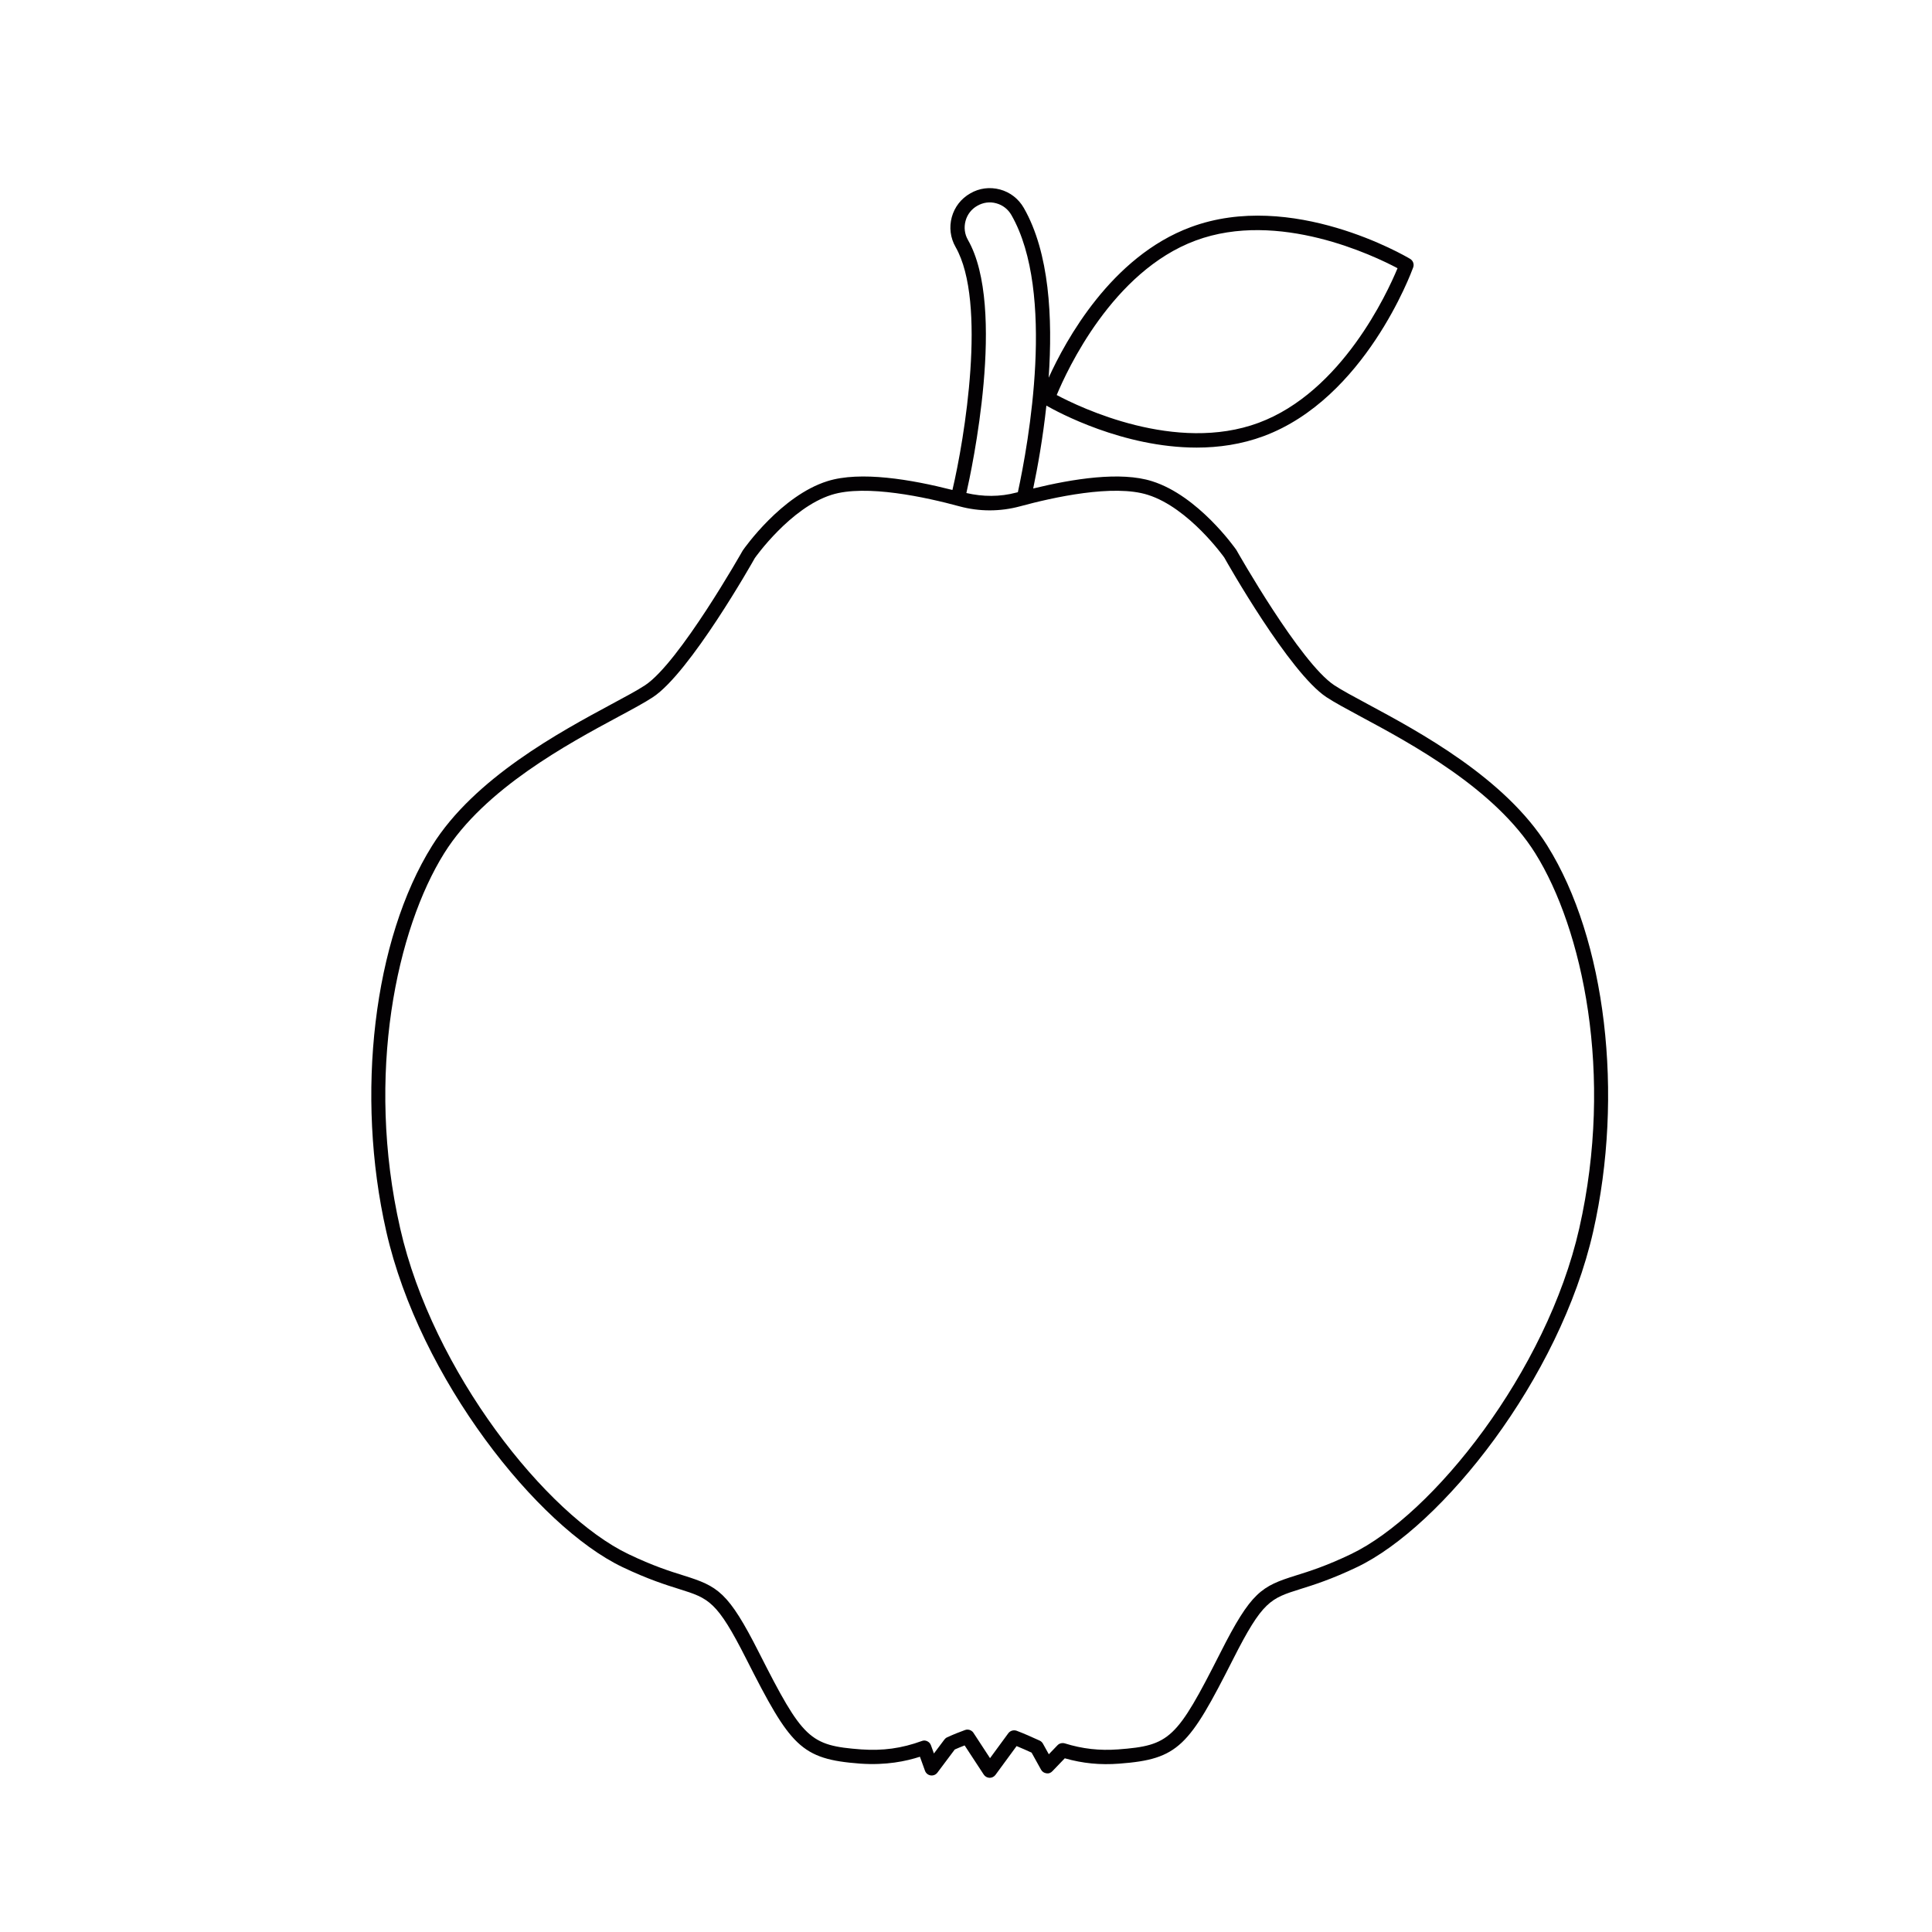
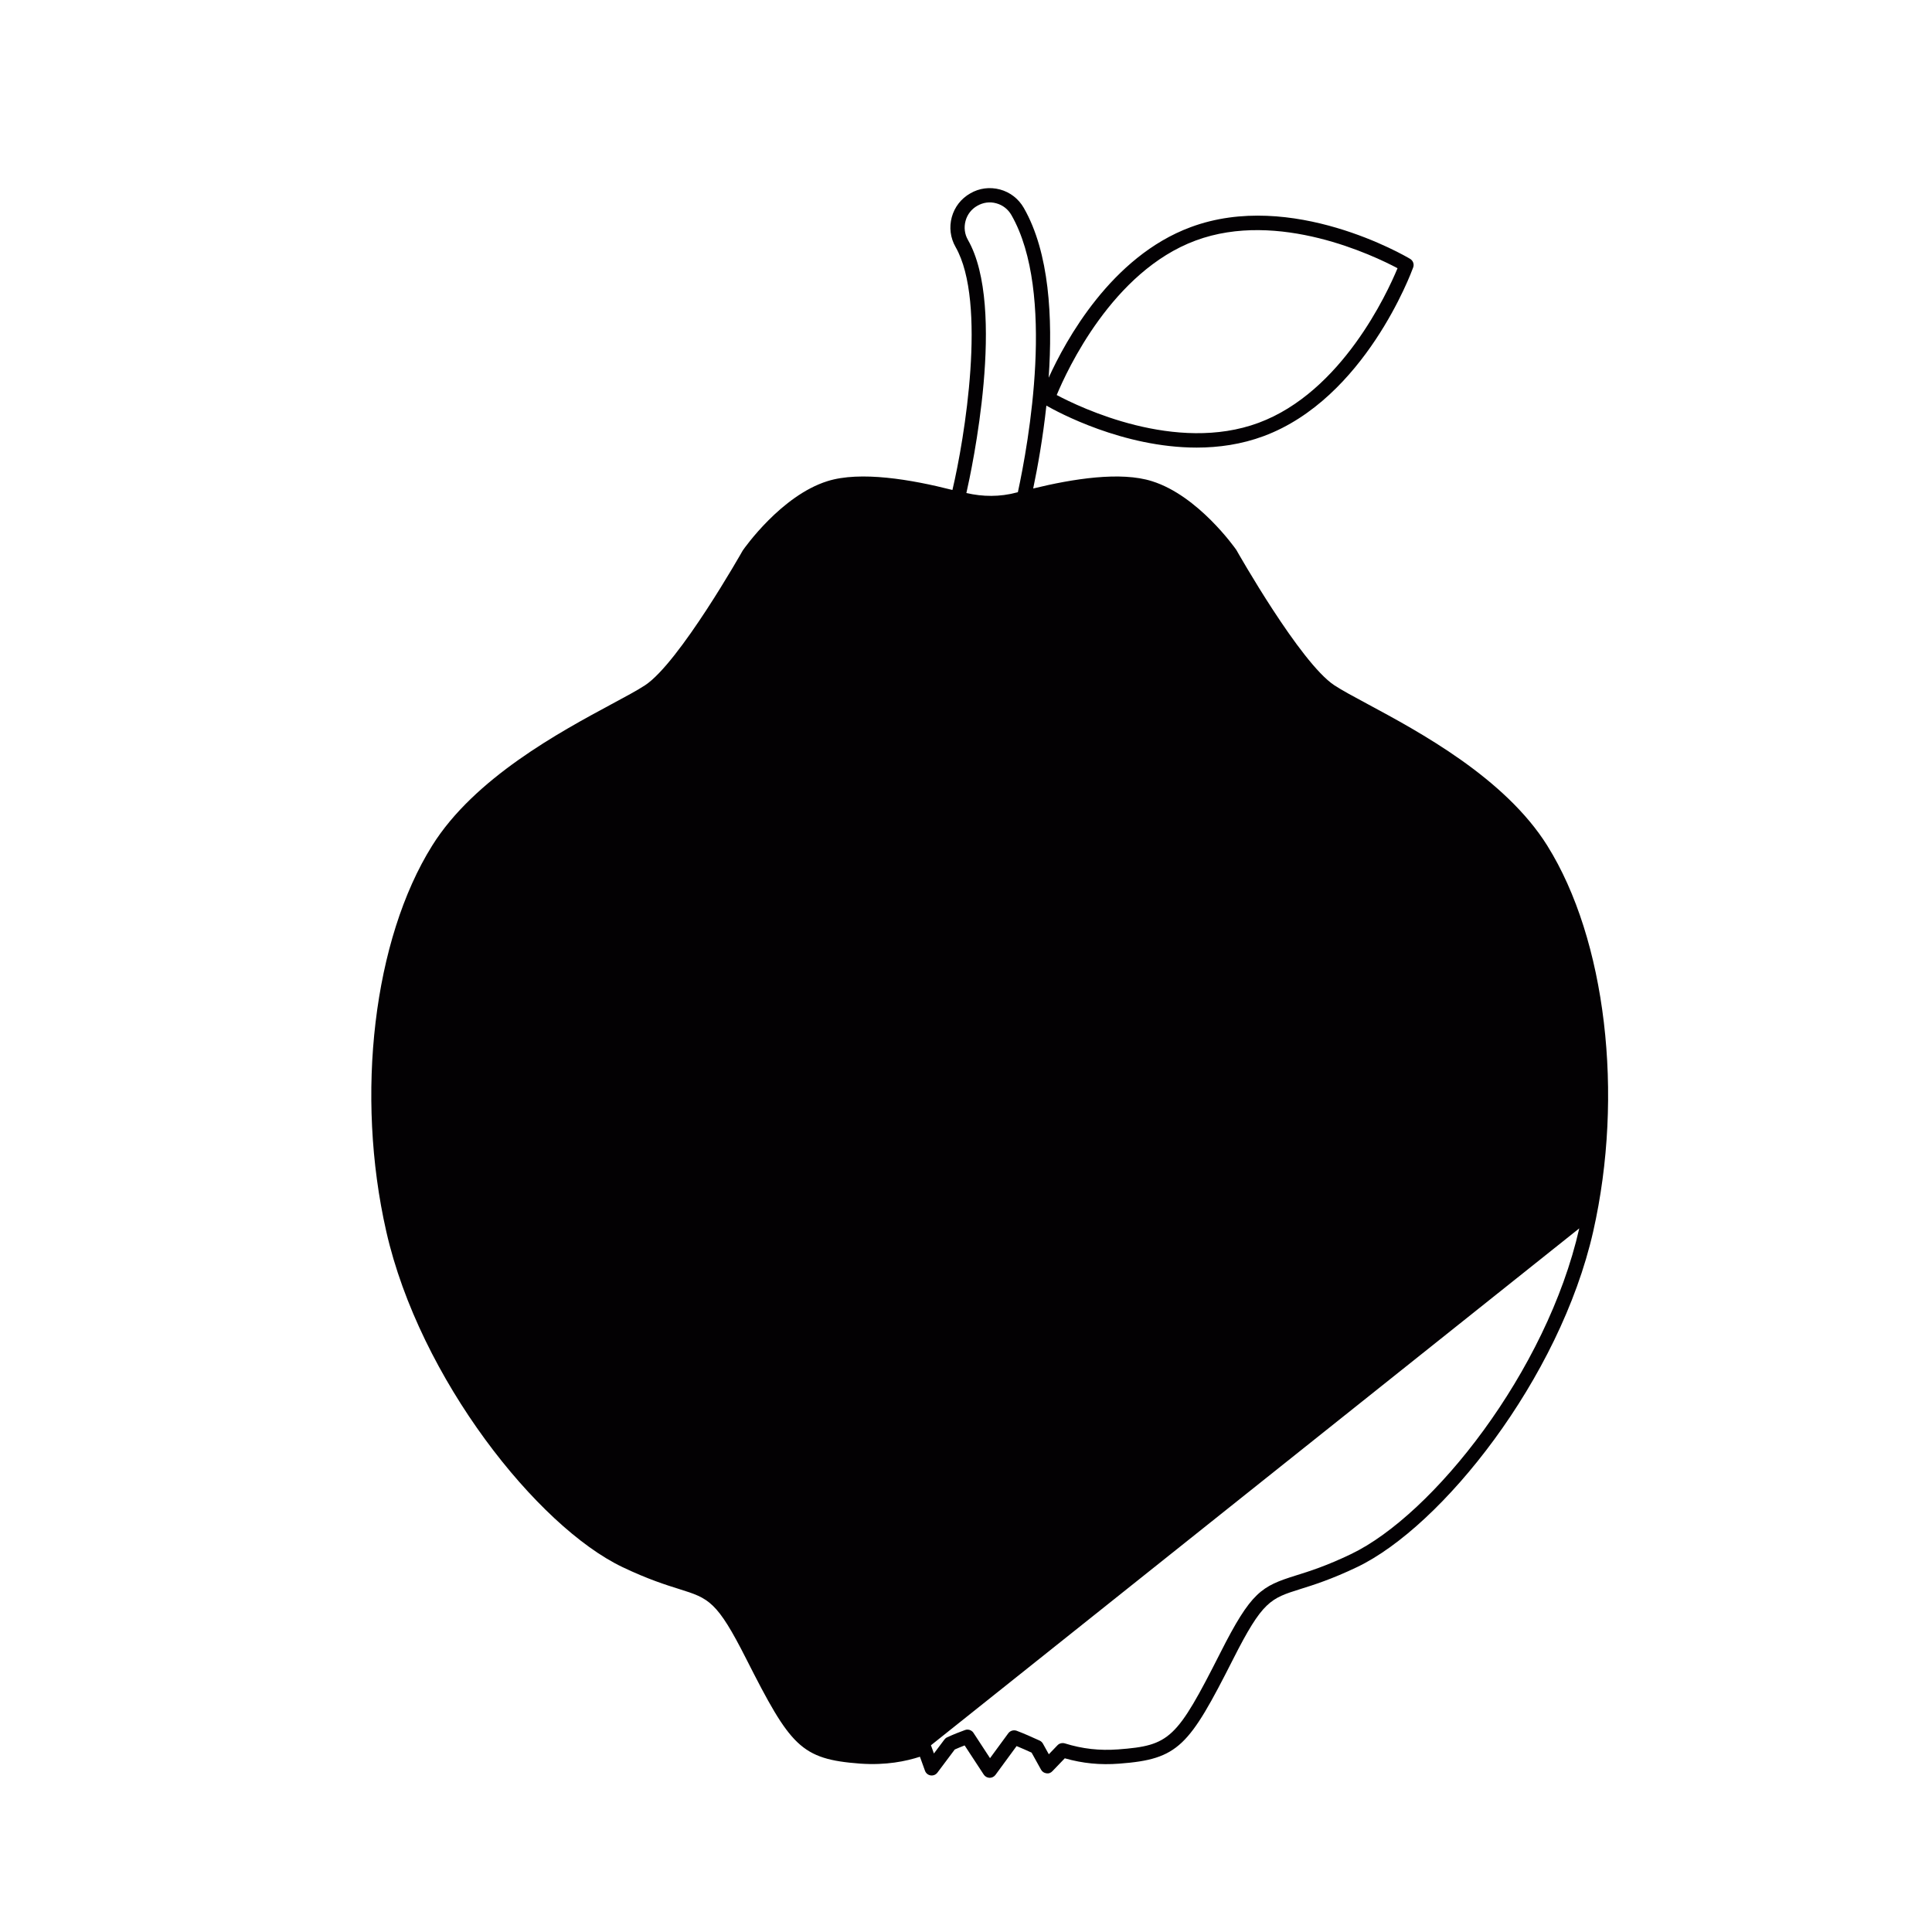
<svg xmlns="http://www.w3.org/2000/svg" width="800px" height="800px" version="1.1" viewBox="144 144 512 512">
-   <path d="m554.06 368.12c-11.223-17.957-33.98-30.195-47.57-37.504-3.691-1.98-6.871-3.691-8.875-5.008-9.059-5.965-25.715-35.426-25.977-35.879-0.41-0.59-10.148-14.367-22.301-18.191-8.348-2.672-20.984-0.648-31.531 1.918 1.188-5.688 2.559-13.312 3.496-21.965 2.961 1.695 20.301 11.125 39.832 11.125 5.848 0 11.883-0.859 17.75-3.039 26.766-9.949 39.113-43.297 39.625-44.711 0.309-0.848-0.031-1.797-0.812-2.262-1.262-0.762-31.371-18.387-58.168-8.402-21.051 7.801-33.152 30.055-37.625 39.902 1.094-15.84 0.211-33.117-6.574-44.984-1.391-2.434-3.633-4.184-6.328-4.906-2.699-0.715-5.492-0.367-7.891 1.047-2.41 1.367-4.144 3.606-4.879 6.285-0.73 2.68-0.375 5.5 1.004 7.91 8.383 14.652 2.356 50.906-0.832 64.391-10.836-2.758-24.395-5.102-33.16-2.328-12.172 3.836-21.898 17.625-22.406 18.363-0.168 0.297-16.828 29.754-25.891 35.719-2.004 1.316-5.203 3.039-8.898 5.019-13.586 7.32-36.328 19.543-47.527 37.492-15.527 24.832-20.406 65.93-12.152 102.25 8.852 38.992 40.066 78.156 62.559 88.918 6.766 3.234 11.582 4.746 15.098 5.844 7.848 2.473 9.957 3.125 17.766 18.562 11.703 23.098 14.422 26.508 30.141 27.688 6.945 0.492 12.184-0.641 15.859-1.82l1.34 3.715c0.234 0.652 0.812 1.133 1.496 1.23 0.727 0.098 1.371-0.184 1.797-0.738l4.594-6.125c0.887-0.395 1.754-0.75 2.621-1.082l5.062 7.723c0.34 0.516 0.91 0.836 1.531 0.859h0.051c0.602 0 1.168-0.297 1.523-0.773l5.602-7.637c1.297 0.527 2.613 1.121 3.973 1.734l2.504 4.516c0.289 0.527 0.816 0.887 1.41 0.961 0.652 0.121 1.191-0.121 1.609-0.566l3.273-3.406c4.754 1.352 9.387 1.809 14.465 1.414 15.719-1.18 18.438-4.59 30.148-27.688 7.809-15.438 9.922-16.09 17.762-18.562 3.519-1.094 8.332-2.609 15.098-5.844 22.484-10.762 53.707-49.926 62.562-88.918 8.234-36.34 3.352-77.438-12.152-102.25zm-93.215-160.37c21.961-8.168 47.336 4.047 53.516 7.332-2.719 6.555-14.777 32.781-36.797 40.961-21.949 8.156-47.348-4.07-53.523-7.356 2.723-6.559 14.785-32.781 36.805-40.938zm-60.324-0.16c-0.887-1.539-1.105-3.332-0.641-5.043 0.461-1.711 1.566-3.137 3.109-4.008 1.543-0.887 3.32-1.145 5.023-0.664 1.711 0.457 3.144 1.574 4.027 3.125 11.762 20.562 4.5 60.504 1.707 73.441-0.133 0.035-0.289 0.066-0.422 0.102-4.332 1.156-8.863 1.125-13.223 0.113 1.359-5.949 10.668-49.152 0.418-67.066zm162 261.94c-8.609 37.945-38.801 75.953-60.512 86.332-6.519 3.125-10.996 4.539-14.594 5.656-9.098 2.856-11.812 4.269-20 20.469-11.617 22.914-13.387 24.586-27.059 25.621-4.981 0.367-9.5-0.137-14.184-1.598-0.676-0.184-1.434-0.023-1.93 0.504l-2.293 2.387-1.562-2.816c-0.195-0.355-0.504-0.641-0.875-0.812-2.117-0.961-4.133-1.871-6.106-2.609-0.781-0.27-1.68-0.023-2.188 0.652l-4.852 6.617-4.391-6.715c-0.355-0.543-0.961-0.859-1.582-0.859-0.211 0-0.426 0.035-0.633 0.109-1.574 0.566-3.137 1.191-4.762 1.945-0.281 0.121-0.527 0.32-0.719 0.578l-2.781 3.703-0.789-2.176c-0.172-0.48-0.523-0.859-0.977-1.07-0.461-0.234-0.984-0.258-1.445-0.062-5.398 1.969-10.34 2.621-16.074 2.227-13.672-1.031-15.441-2.707-27.055-25.621-8.191-16.188-10.91-17.613-20.008-20.469-3.598-1.121-8.074-2.535-14.594-5.656-21.711-10.383-51.898-48.402-60.504-86.332-9.297-40.898-0.844-79.41 11.668-99.422 10.672-17.086 32.859-29.016 46.113-36.148 3.938-2.117 7.043-3.789 9.188-5.203 9.82-6.457 26.406-35.77 27.012-36.863 0.094-0.137 9.402-13.32 20.344-16.766 9.078-2.867 25.117 0.664 33.879 3.051 5.254 1.426 10.793 1.426 16.059 0 8.746-2.375 24.785-5.941 33.879-3.039 10.91 3.434 20.234 16.594 20.238 16.594 0.699 1.254 17.277 30.566 27.098 37.023 2.144 1.414 5.246 3.074 9.164 5.191 13.266 7.121 35.461 19.066 46.156 36.164 12.492 19.992 20.949 58.48 11.668 99.414z" fill="#030103" />
+   <path d="m554.06 368.12c-11.223-17.957-33.98-30.195-47.57-37.504-3.691-1.98-6.871-3.691-8.875-5.008-9.059-5.965-25.715-35.426-25.977-35.879-0.41-0.59-10.148-14.367-22.301-18.191-8.348-2.672-20.984-0.648-31.531 1.918 1.188-5.688 2.559-13.312 3.496-21.965 2.961 1.695 20.301 11.125 39.832 11.125 5.848 0 11.883-0.859 17.75-3.039 26.766-9.949 39.113-43.297 39.625-44.711 0.309-0.848-0.031-1.797-0.812-2.262-1.262-0.762-31.371-18.387-58.168-8.402-21.051 7.801-33.152 30.055-37.625 39.902 1.094-15.84 0.211-33.117-6.574-44.984-1.391-2.434-3.633-4.184-6.328-4.906-2.699-0.715-5.492-0.367-7.891 1.047-2.41 1.367-4.144 3.606-4.879 6.285-0.73 2.68-0.375 5.5 1.004 7.91 8.383 14.652 2.356 50.906-0.832 64.391-10.836-2.758-24.395-5.102-33.16-2.328-12.172 3.836-21.898 17.625-22.406 18.363-0.168 0.297-16.828 29.754-25.891 35.719-2.004 1.316-5.203 3.039-8.898 5.019-13.586 7.32-36.328 19.543-47.527 37.492-15.527 24.832-20.406 65.93-12.152 102.25 8.852 38.992 40.066 78.156 62.559 88.918 6.766 3.234 11.582 4.746 15.098 5.844 7.848 2.473 9.957 3.125 17.766 18.562 11.703 23.098 14.422 26.508 30.141 27.688 6.945 0.492 12.184-0.641 15.859-1.82l1.34 3.715c0.234 0.652 0.812 1.133 1.496 1.23 0.727 0.098 1.371-0.184 1.797-0.738l4.594-6.125c0.887-0.395 1.754-0.75 2.621-1.082l5.062 7.723c0.34 0.516 0.91 0.836 1.531 0.859h0.051c0.602 0 1.168-0.297 1.523-0.773l5.602-7.637c1.297 0.527 2.613 1.121 3.973 1.734l2.504 4.516c0.289 0.527 0.816 0.887 1.41 0.961 0.652 0.121 1.191-0.121 1.609-0.566l3.273-3.406c4.754 1.352 9.387 1.809 14.465 1.414 15.719-1.18 18.438-4.59 30.148-27.688 7.809-15.438 9.922-16.09 17.762-18.562 3.519-1.094 8.332-2.609 15.098-5.844 22.484-10.762 53.707-49.926 62.562-88.918 8.234-36.34 3.352-77.438-12.152-102.25zm-93.215-160.37c21.961-8.168 47.336 4.047 53.516 7.332-2.719 6.555-14.777 32.781-36.797 40.961-21.949 8.156-47.348-4.07-53.523-7.356 2.723-6.559 14.785-32.781 36.805-40.938zm-60.324-0.16c-0.887-1.539-1.105-3.332-0.641-5.043 0.461-1.711 1.566-3.137 3.109-4.008 1.543-0.887 3.32-1.145 5.023-0.664 1.711 0.457 3.144 1.574 4.027 3.125 11.762 20.562 4.5 60.504 1.707 73.441-0.133 0.035-0.289 0.066-0.422 0.102-4.332 1.156-8.863 1.125-13.223 0.113 1.359-5.949 10.668-49.152 0.418-67.066zm162 261.94c-8.609 37.945-38.801 75.953-60.512 86.332-6.519 3.125-10.996 4.539-14.594 5.656-9.098 2.856-11.812 4.269-20 20.469-11.617 22.914-13.387 24.586-27.059 25.621-4.981 0.367-9.5-0.137-14.184-1.598-0.676-0.184-1.434-0.023-1.93 0.504l-2.293 2.387-1.562-2.816c-0.195-0.355-0.504-0.641-0.875-0.812-2.117-0.961-4.133-1.871-6.106-2.609-0.781-0.27-1.68-0.023-2.188 0.652l-4.852 6.617-4.391-6.715c-0.355-0.543-0.961-0.859-1.582-0.859-0.211 0-0.426 0.035-0.633 0.109-1.574 0.566-3.137 1.191-4.762 1.945-0.281 0.121-0.527 0.32-0.719 0.578l-2.781 3.703-0.789-2.176z" fill="#030103" />
</svg>